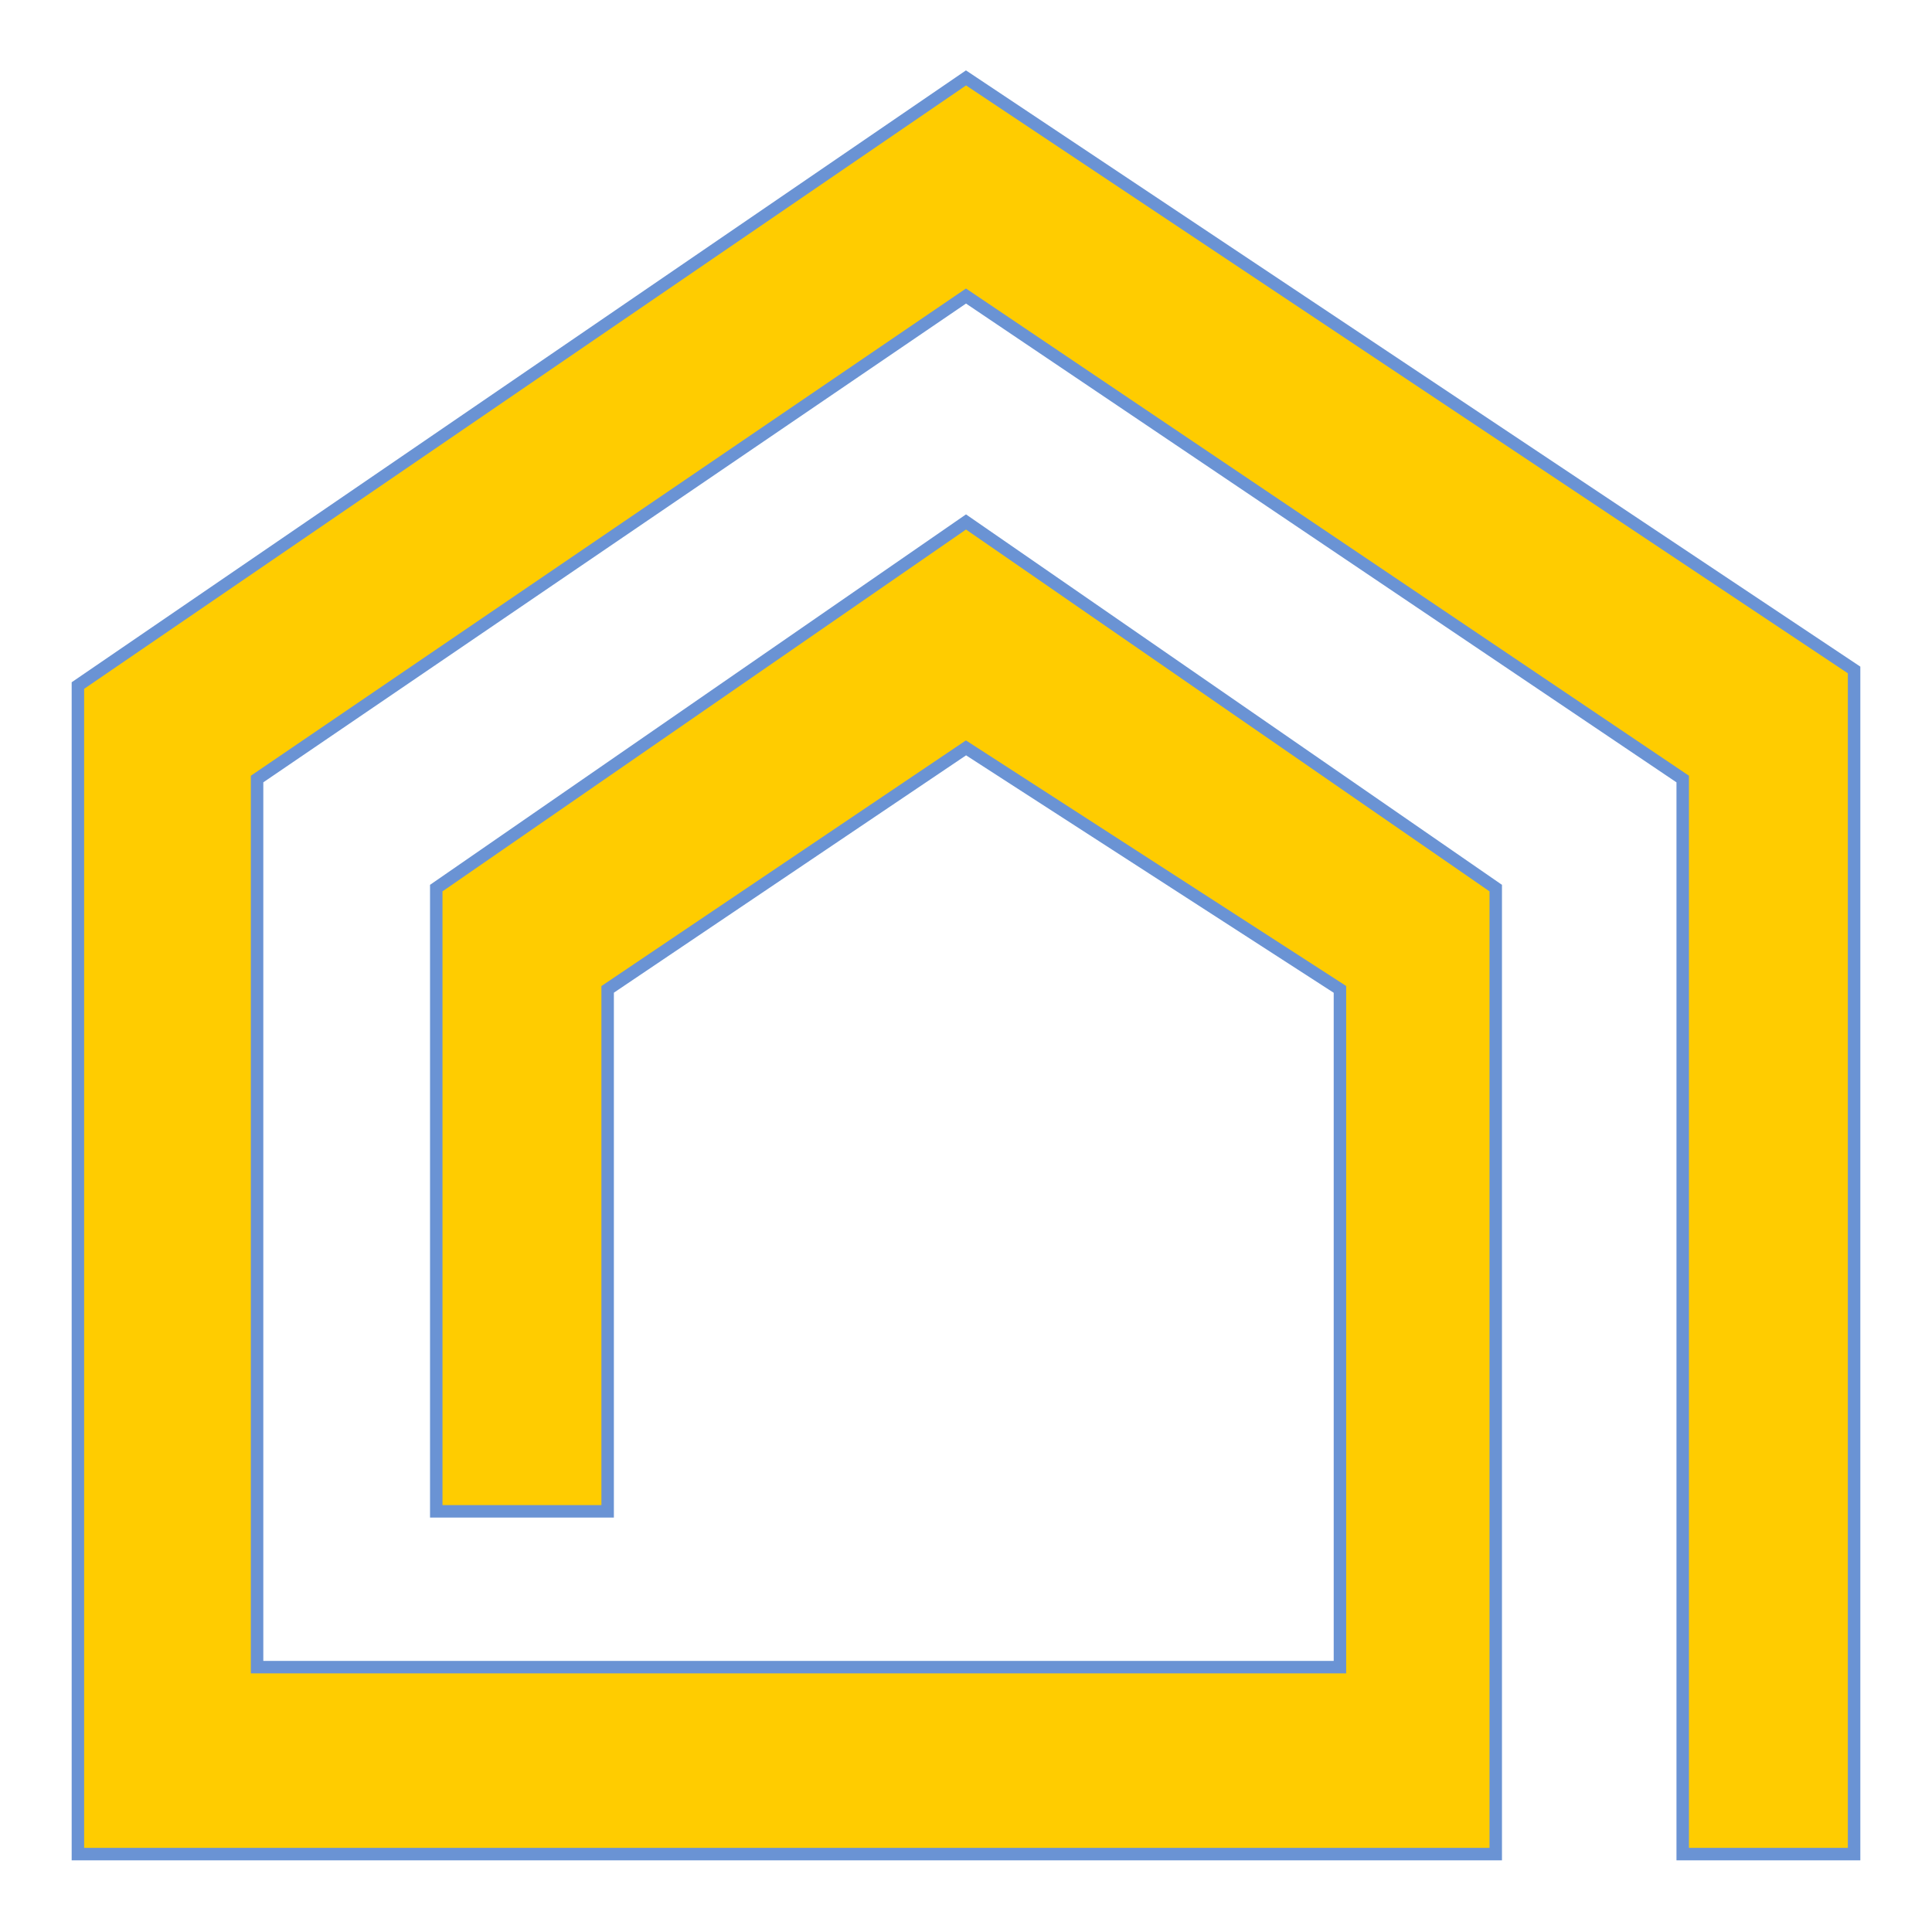
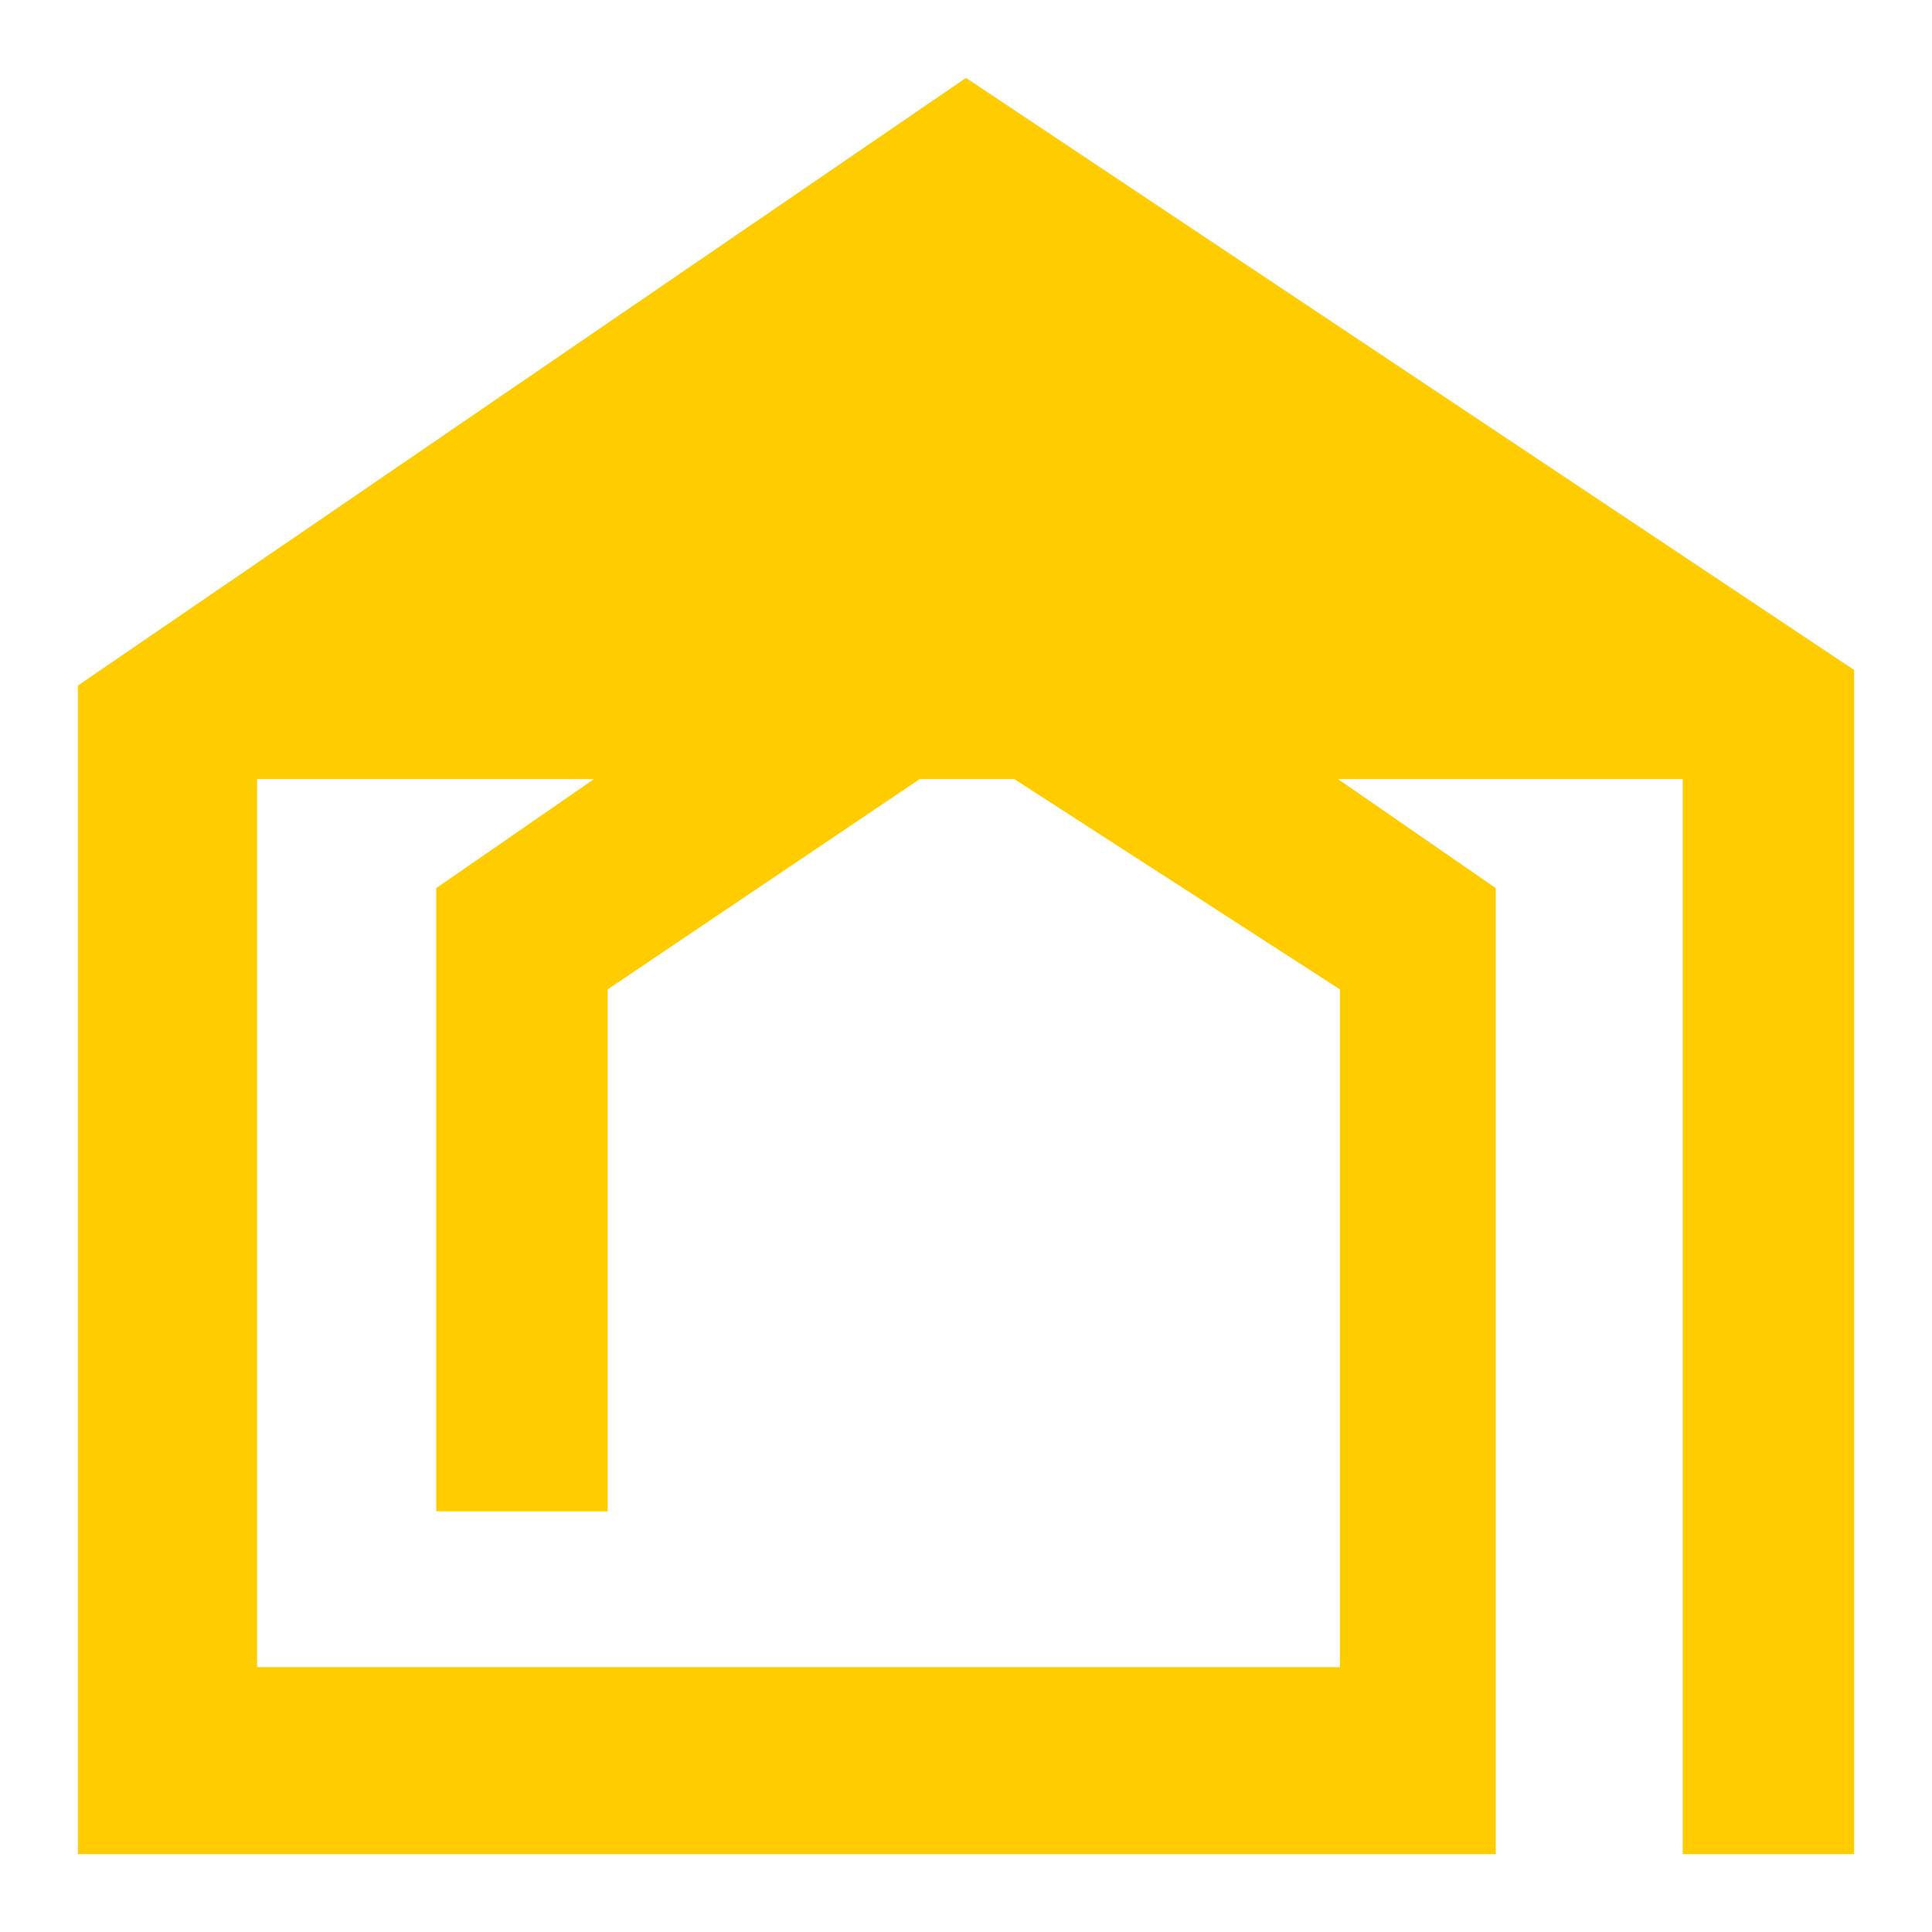
<svg xmlns="http://www.w3.org/2000/svg" width="124" height="124" viewBox="0 0 124 124" fill="none">
  <g filter="url(#filter0_d_2_24)">
-     <path d="M28 93H39V59.5L62 44L86 59.5V103H16.5V46L62 15L108 46V115H119V39L62 1L5 40V115H96V53L62 29.5L28 53V93Z" fill="#FFCC00" />
-     <path d="M28 93H39V59.5L62 44L86 59.5V103H16.5V46L62 15L108 46V115H119V39L62 1L5 40V115H96V53L62 29.5L28 53V93Z" stroke="#6A93D4" stroke-width="0.8" />
+     <path d="M28 93H39V59.5L62 44L86 59.5V103H16.5V46L108 46V115H119V39L62 1L5 40V115H96V53L62 29.5L28 53V93Z" fill="#FFCC00" />
  </g>
  <defs>
    <filter id="filter0_d_2_24" x="0.6" y="0.517" width="122.8" height="122.883" filterUnits="userSpaceOnUse" color-interpolation-filters="sRGB">
      <feFlood flood-opacity="0" result="BackgroundImageFix" />
      <feColorMatrix in="SourceAlpha" type="matrix" values="0 0 0 0 0 0 0 0 0 0 0 0 0 0 0 0 0 0 127 0" result="hardAlpha" />
      <feOffset dy="4" />
      <feGaussianBlur stdDeviation="2" />
      <feComposite in2="hardAlpha" operator="out" />
      <feColorMatrix type="matrix" values="0 0 0 0 0 0 0 0 0 0 0 0 0 0 0 0 0 0 0.25 0" />
      <feBlend mode="normal" in2="BackgroundImageFix" result="effect1_dropShadow_2_24" />
      <feBlend mode="normal" in="SourceGraphic" in2="effect1_dropShadow_2_24" result="shape" />
    </filter>
  </defs>
</svg>